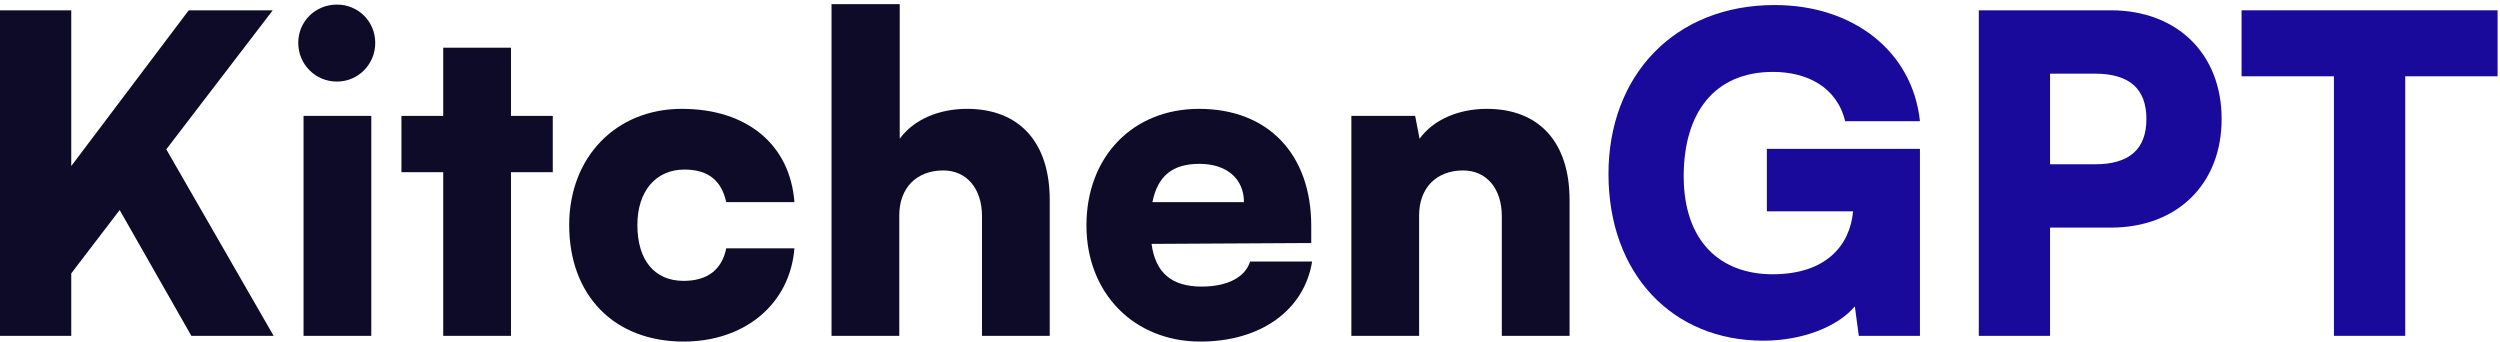
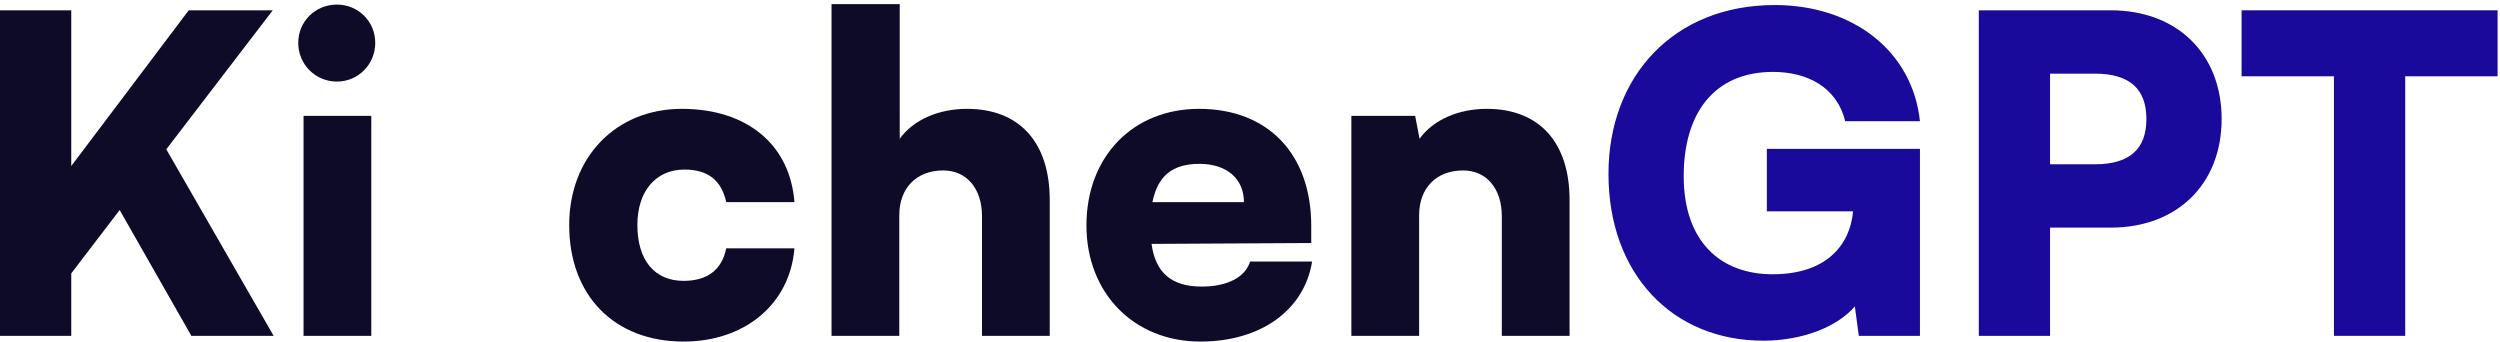
<svg xmlns="http://www.w3.org/2000/svg" width="139" height="19" viewBox="0 0 139 19" fill="none">
  <path d="M3.962 0.573V9.232L10.493 0.573H15.165L9.246 8.302L15.214 18.673H10.64L6.653 11.678L3.962 15.2V18.673H0V0.573H3.962Z" fill="#0E0B29" />
  <path d="M18.736 4.536C17.537 4.536 16.583 3.582 16.583 2.383C16.583 1.185 17.537 0.255 18.736 0.255C19.91 0.255 20.864 1.185 20.864 2.383C20.864 3.582 19.91 4.536 18.736 4.536ZM16.877 18.673V6.444H20.644V18.673H16.877Z" fill="#0E0B29" />
-   <path d="M28.41 18.673H24.643V9.574H22.32V6.444H24.643V2.652H28.41V6.444H30.734V9.574H28.41V18.673Z" fill="#0E0B29" />
  <path d="M31.647 12.51C31.647 8.743 34.24 6.052 37.909 6.052C41.529 6.052 43.926 8.033 44.17 11.238H40.379C40.11 10.015 39.352 9.428 38.056 9.428C36.466 9.428 35.438 10.626 35.438 12.51C35.438 14.466 36.392 15.616 38.007 15.616C39.327 15.616 40.135 15.004 40.379 13.806H44.17C43.926 16.888 41.431 18.991 38.007 18.991C34.142 18.991 31.647 16.423 31.647 12.51Z" fill="#0E0B29" />
  <path d="M50 18.673H46.233V0.231H50.025V7.715C50.783 6.664 52.177 6.052 53.767 6.052C56.678 6.052 58.365 7.911 58.365 11.115V18.673H54.599V12.02C54.599 10.479 53.742 9.477 52.446 9.477C50.954 9.477 50 10.455 50 11.971V18.673Z" fill="#0E0B29" />
  <path d="M66.741 18.991C63.048 18.991 60.406 16.301 60.406 12.534C60.406 8.718 62.975 6.052 66.668 6.052C70.508 6.052 72.905 8.572 72.905 12.559V13.512L64.026 13.561C64.246 15.176 65.151 15.934 66.815 15.934C68.233 15.934 69.236 15.42 69.505 14.54H72.954C72.514 17.255 70.092 18.991 66.741 18.991ZM66.692 9.11C65.2 9.11 64.369 9.77 64.075 11.238H69.163C69.163 9.941 68.209 9.11 66.692 9.11Z" fill="#0E0B29" />
  <path d="M78.903 18.673H75.136V6.444H78.683L78.927 7.715C79.685 6.664 81.08 6.052 82.669 6.052C85.58 6.052 87.268 7.911 87.268 11.115V18.673H83.501V12.02C83.501 10.479 82.645 9.477 81.349 9.477C79.857 9.477 78.903 10.455 78.903 11.971V18.673Z" fill="#0E0B29" />
  <path d="M98.579 3.998C95.302 3.998 93.614 6.297 93.614 9.795C93.614 13.439 95.668 15.249 98.555 15.249C101.539 15.249 102.86 13.635 103.031 11.751H98.237V8.278H106.749V18.673H103.349L103.129 17.035C102.15 18.184 100.193 18.942 98.041 18.942C92.978 18.942 89.431 15.225 89.431 9.672C89.431 4.218 93.076 0.28 98.677 0.28C103.006 0.28 106.333 2.824 106.749 6.737H102.591C102.126 4.829 100.463 3.998 98.579 3.998Z" fill="#1A0A9B" />
  <path d="M117.359 12.656H113.983V18.673H110.021V0.573H117.359C121.052 0.573 123.523 2.995 123.523 6.615C123.523 10.235 121.052 12.656 117.359 12.656ZM116.478 4.095H113.983V9.134H116.478C118.386 9.134 119.34 8.302 119.34 6.615C119.34 4.927 118.386 4.095 116.478 4.095Z" fill="#1A0A9B" />
  <path d="M124.631 4.242V0.573H138.866V4.242H133.73V18.673H129.767V4.242H124.631Z" fill="#1A0A9B" />
</svg>